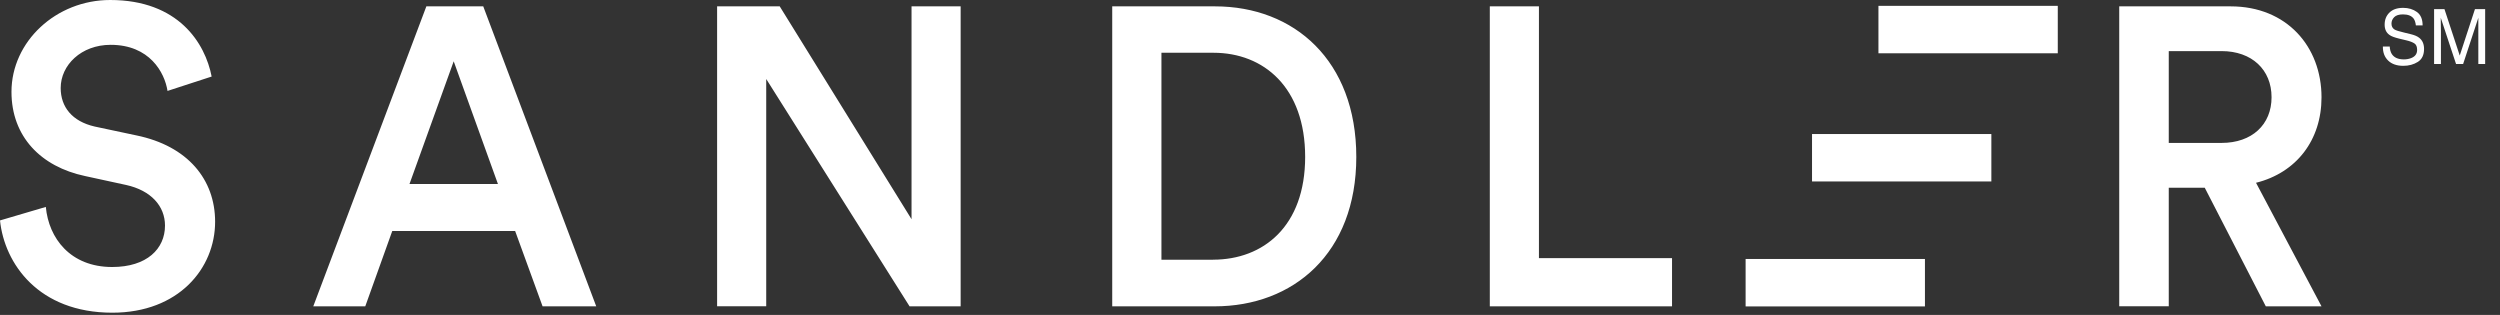
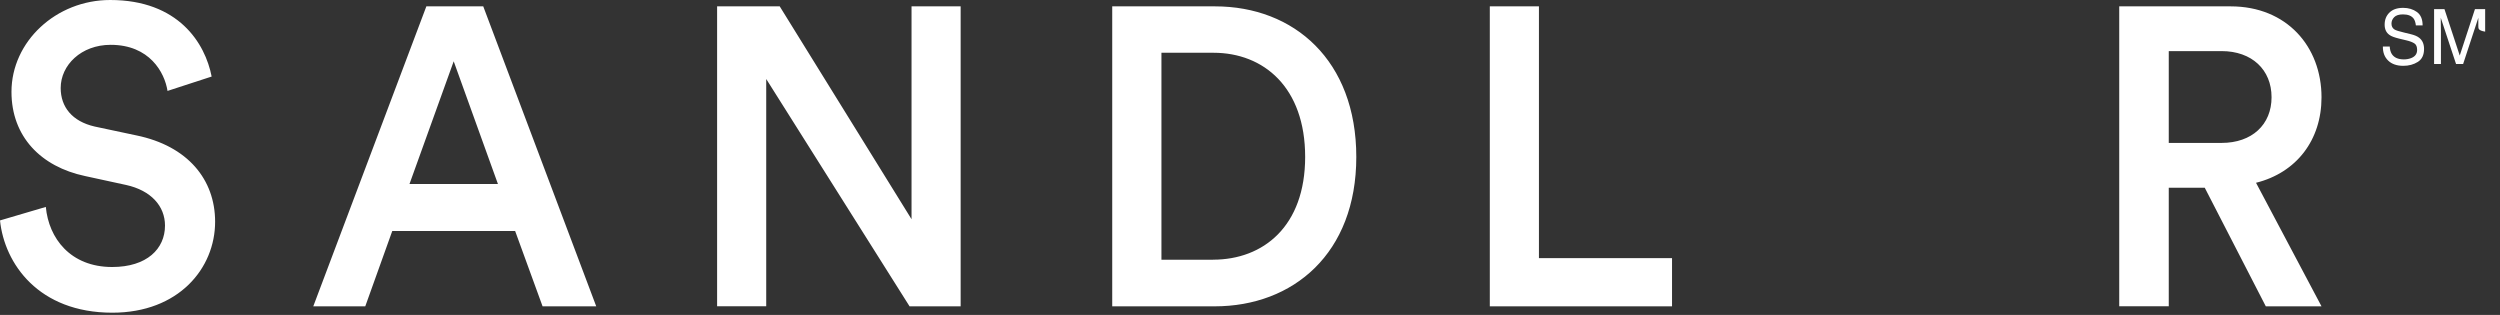
<svg xmlns="http://www.w3.org/2000/svg" width="127" height="16" viewBox="0 0 127 16" fill="none">
  <rect x="0" y="0" width="127" height="16" fill="#333333" stroke="none" />
  <path d="M8.51 4.62C8.364 3.677 7.597 2.277 5.621 2.277C4.124 2.277 3.083 3.309 3.083 4.47C3.083 5.435 3.666 6.166 4.81 6.428L6.932 6.879C9.535 7.415 10.928 9.117 10.928 11.265C10.928 13.63 9.076 15.885 5.706 15.885C1.955 15.885 0.227 13.391 0 11.198L2.328 10.512C2.474 12.102 3.576 13.564 5.698 13.564C7.464 13.564 8.382 12.638 8.382 11.46C8.382 10.472 7.674 9.675 6.405 9.396L4.326 8.944C2.079 8.47 0.583 6.941 0.583 4.665C0.583 2.109 2.851 0 5.595 0C9.067 0 10.422 2.193 10.752 3.889L8.506 4.62H8.51ZM26.169 11.735H19.927L18.555 15.562H15.914L21.659 0.323H24.549L30.289 15.562H27.563L26.169 11.735ZM20.802 9.347H25.295L23.048 3.114L20.802 9.347ZM46.203 15.557L38.924 4.013V15.557H36.429V0.323H39.61L46.306 11.136V0.323H48.801V15.562H46.199L46.203 15.557ZM56.501 0.323H61.723C65.74 0.323 68.9 3.074 68.9 7.974C68.9 12.873 65.697 15.562 61.702 15.562H56.501V0.323ZM61.62 13.192C64.18 13.192 66.302 11.495 66.302 7.969C66.302 4.443 64.201 2.68 61.642 2.68H59.001V13.196H61.62V13.192ZM75.682 0.323H78.178V13.112H84.939V15.562H75.682V0.323ZM112.004 9.537H110.173V15.557H107.657V0.323H113.316C116.167 0.323 117.933 2.366 117.933 4.944C117.933 7.114 116.664 8.771 114.606 9.285L117.933 15.562H115.103L112.004 9.542V9.537ZM112.857 7.26C114.396 7.26 115.395 6.335 115.395 4.939C115.395 3.544 114.396 2.596 112.857 2.596H110.173V7.26H112.857Z" fill="white" />
-   <path d="M97.787 13.156V15.566H88.677V13.156H97.787ZM92.051 6.809V9.218H101.161V6.809H92.051ZM95.425 2.707H104.535V0.297H95.425V2.707Z" fill="white" />
  <path d="M121.397 2.352C121.406 2.512 121.44 2.64 121.5 2.738C121.616 2.924 121.821 3.017 122.117 3.017C122.25 3.017 122.37 2.994 122.477 2.955C122.688 2.875 122.79 2.738 122.79 2.534C122.79 2.383 122.748 2.272 122.658 2.21C122.567 2.148 122.426 2.091 122.233 2.047L121.877 1.962C121.646 1.905 121.483 1.847 121.388 1.776C121.221 1.661 121.14 1.484 121.14 1.254C121.14 1.001 121.221 0.797 121.384 0.638C121.547 0.478 121.779 0.399 122.079 0.399C122.353 0.399 122.589 0.47 122.782 0.611C122.975 0.753 123.069 0.979 123.069 1.289H122.726C122.709 1.138 122.67 1.023 122.615 0.948C122.507 0.802 122.327 0.731 122.07 0.731C121.864 0.731 121.714 0.78 121.624 0.873C121.534 0.966 121.487 1.076 121.487 1.2C121.487 1.338 121.539 1.435 121.646 1.502C121.714 1.542 121.873 1.595 122.122 1.652L122.486 1.741C122.662 1.785 122.799 1.843 122.893 1.918C123.06 2.047 123.142 2.237 123.142 2.485C123.142 2.795 123.035 3.012 122.825 3.145C122.615 3.278 122.366 3.344 122.087 3.344C121.761 3.344 121.504 3.256 121.32 3.079C121.136 2.901 121.046 2.667 121.05 2.365H121.393L121.397 2.352Z" fill="white" />
-   <path d="M124.179 0.465L124.955 2.822L125.727 0.465H126.246V3.251H125.899V1.608C125.899 1.55 125.899 1.457 125.899 1.324C125.899 1.192 125.899 1.05 125.899 0.904L125.127 3.251H124.767L123.991 0.904V0.988C123.991 1.054 123.991 1.161 123.995 1.298C123.999 1.435 123.999 1.542 123.999 1.608V3.251H123.652V0.465H124.179Z" fill="white" />
+   <path d="M124.179 0.465L124.955 2.822L125.727 0.465H126.246V3.251V1.608C125.899 1.55 125.899 1.457 125.899 1.324C125.899 1.192 125.899 1.05 125.899 0.904L125.127 3.251H124.767L123.991 0.904V0.988C123.991 1.054 123.991 1.161 123.995 1.298C123.999 1.435 123.999 1.542 123.999 1.608V3.251H123.652V0.465H124.179Z" fill="white" />
</svg>